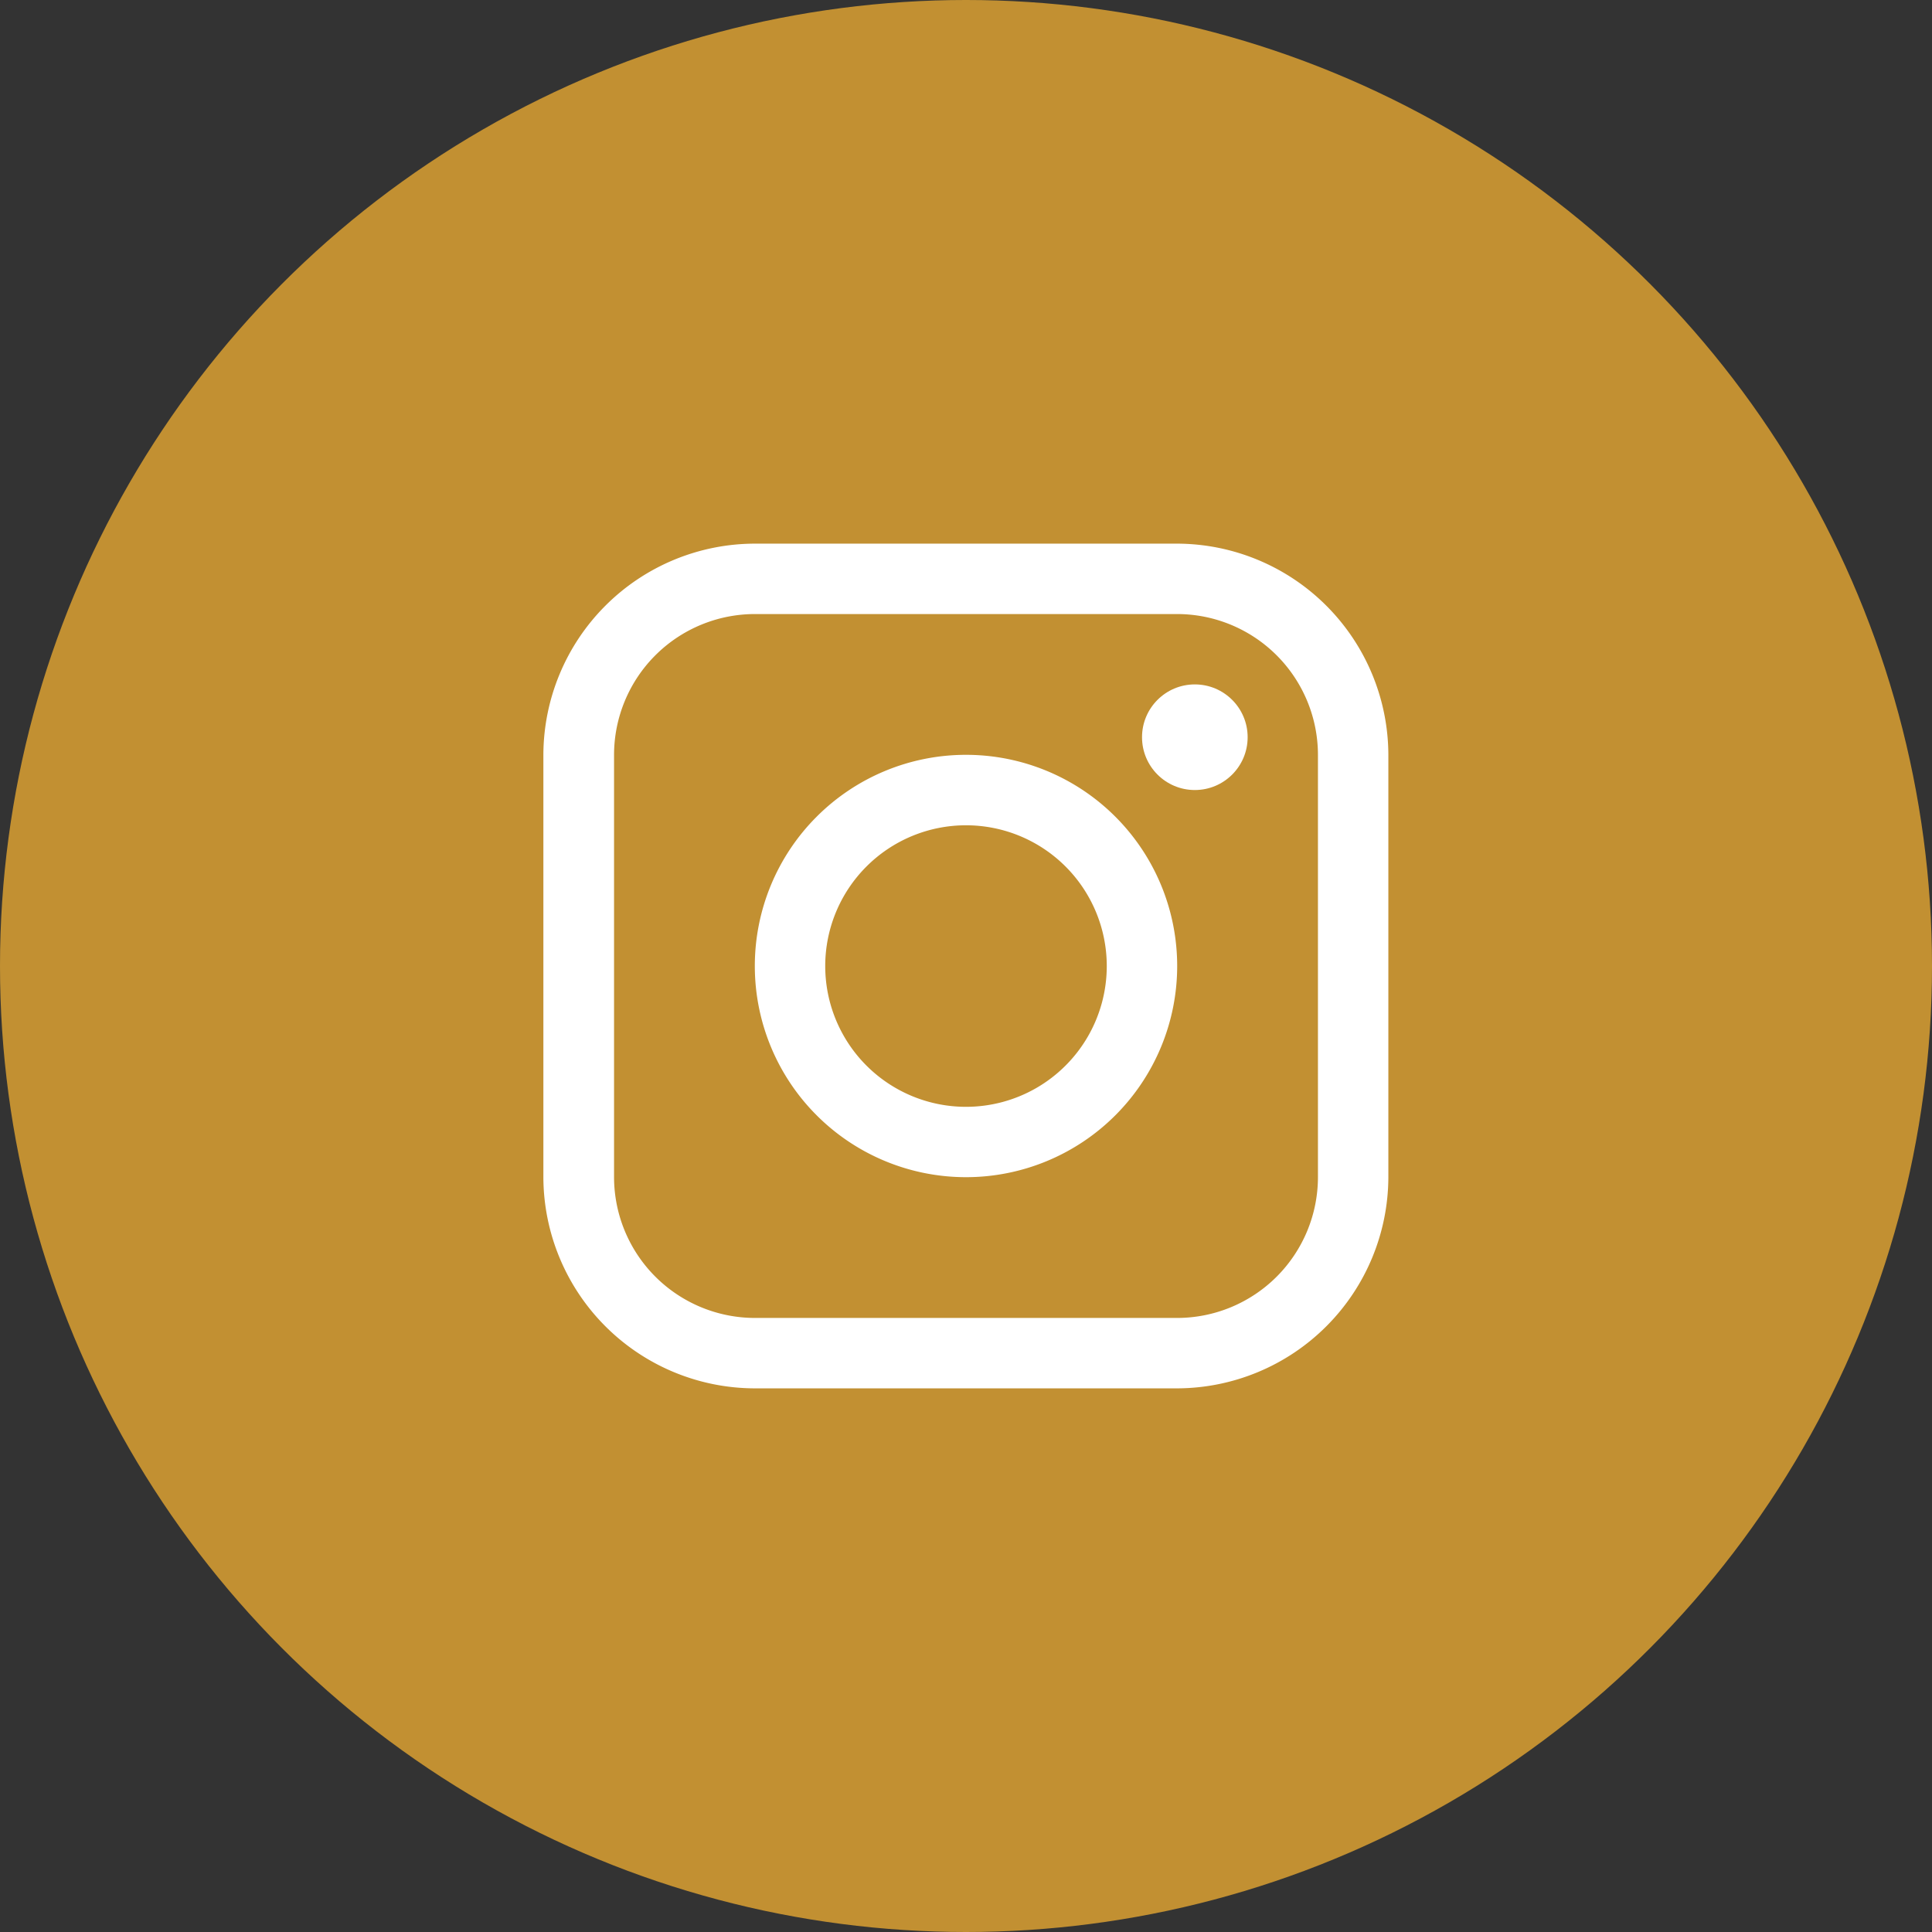
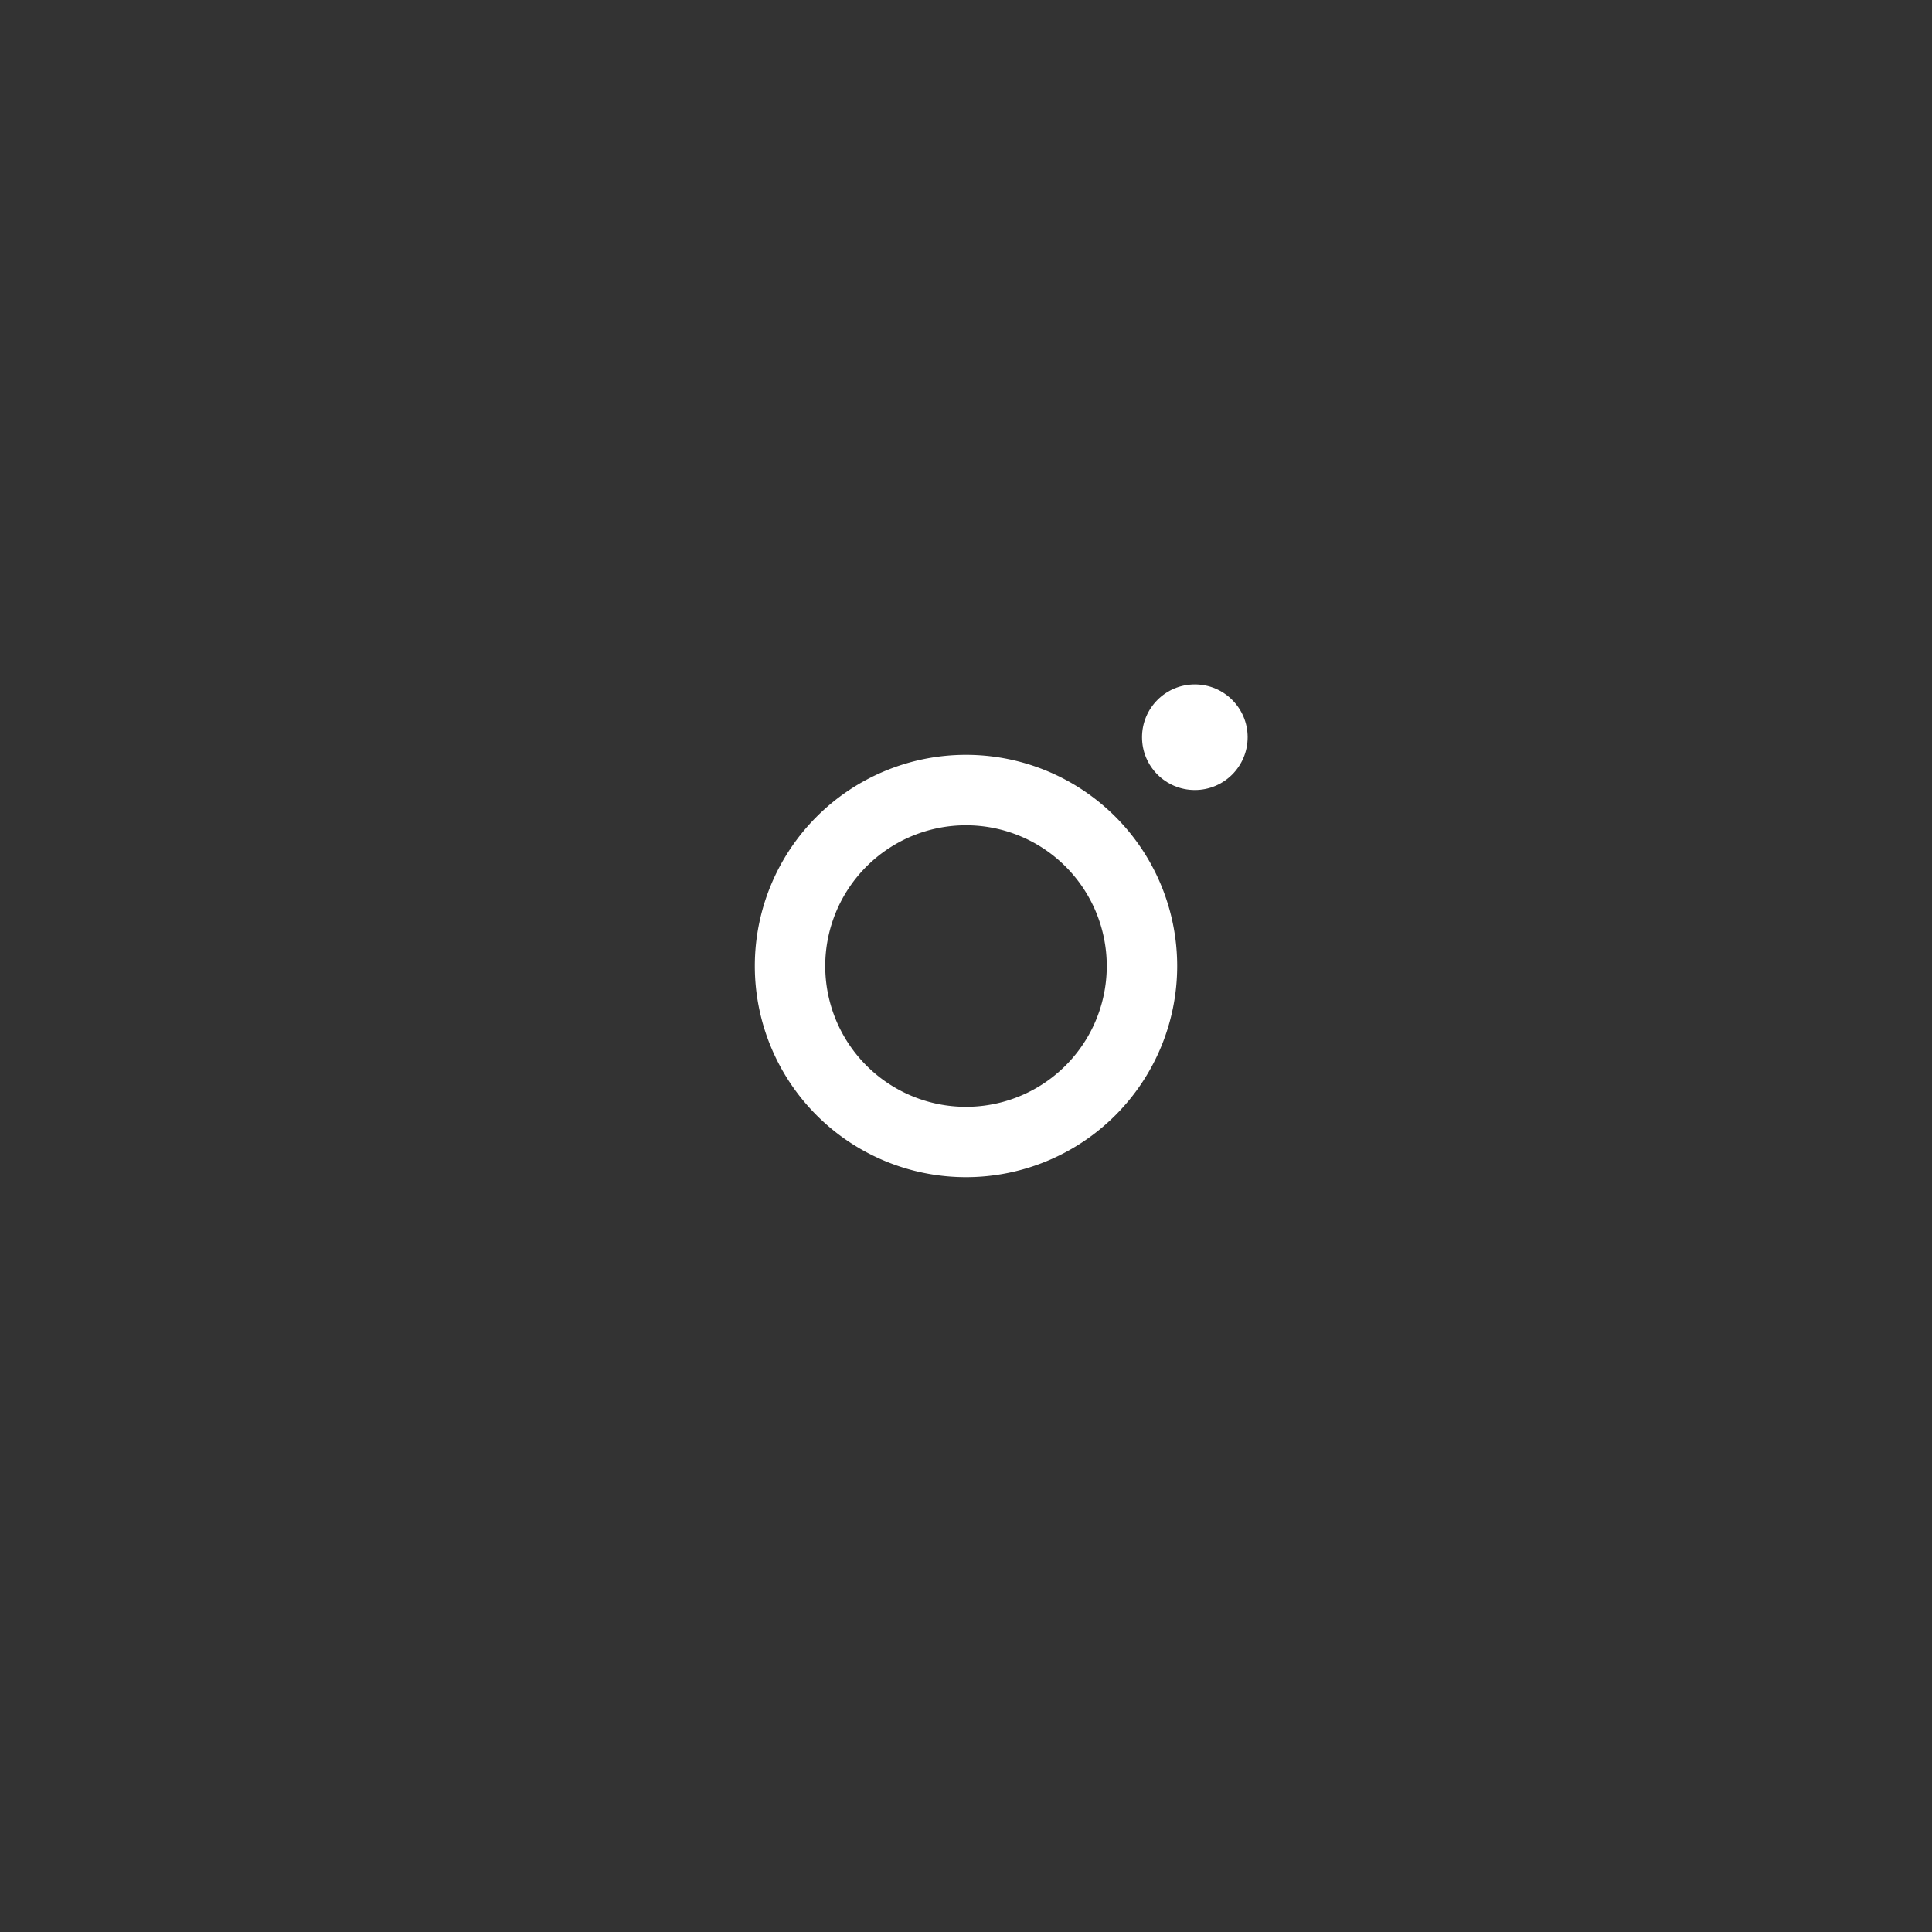
<svg xmlns="http://www.w3.org/2000/svg" width="36" height="36" viewBox="0 0 36 36">
  <rect x="0" y="0" width="36" height="36" fill="#333333" stroke="none" />
  <g id="Group_13463" data-name="Group 13463" transform="translate(-934 -1579)">
-     <circle id="Ellipse_6" data-name="Ellipse 6" cx="18" cy="18" r="18" transform="translate(934 1579)" fill="#c29032" />
    <g id="Group_13462" data-name="Group 13462" transform="translate(944.125 1589.13)">
-       <path id="Path_47926" data-name="Path 47926" d="M11.81,0H3.94A3.947,3.947,0,0,0,0,3.935v7.87A3.947,3.947,0,0,0,3.94,15.74h7.87a3.947,3.947,0,0,0,3.935-3.935V3.935A3.947,3.947,0,0,0,11.81,0Zm2.623,11.805a2.626,2.626,0,0,1-2.623,2.623H3.94a2.627,2.627,0,0,1-2.623-2.623V3.935A2.626,2.626,0,0,1,3.94,1.312h7.87a2.626,2.626,0,0,1,2.623,2.623Z" fill="#fff" />
      <circle id="Ellipse_409" data-name="Ellipse 409" cx="0.984" cy="0.984" r="0.984" transform="translate(11.155 2.623)" fill="#fff" />
      <path id="Path_47927" data-name="Path 47927" d="M106.34,102.4a3.935,3.935,0,1,0,3.935,3.935A3.935,3.935,0,0,0,106.34,102.4Zm0,6.559a2.623,2.623,0,1,1,2.623-2.624A2.623,2.623,0,0,1,106.34,108.959Z" transform="translate(-98.465 -98.465)" fill="#fff" />
    </g>
  </g>
</svg>